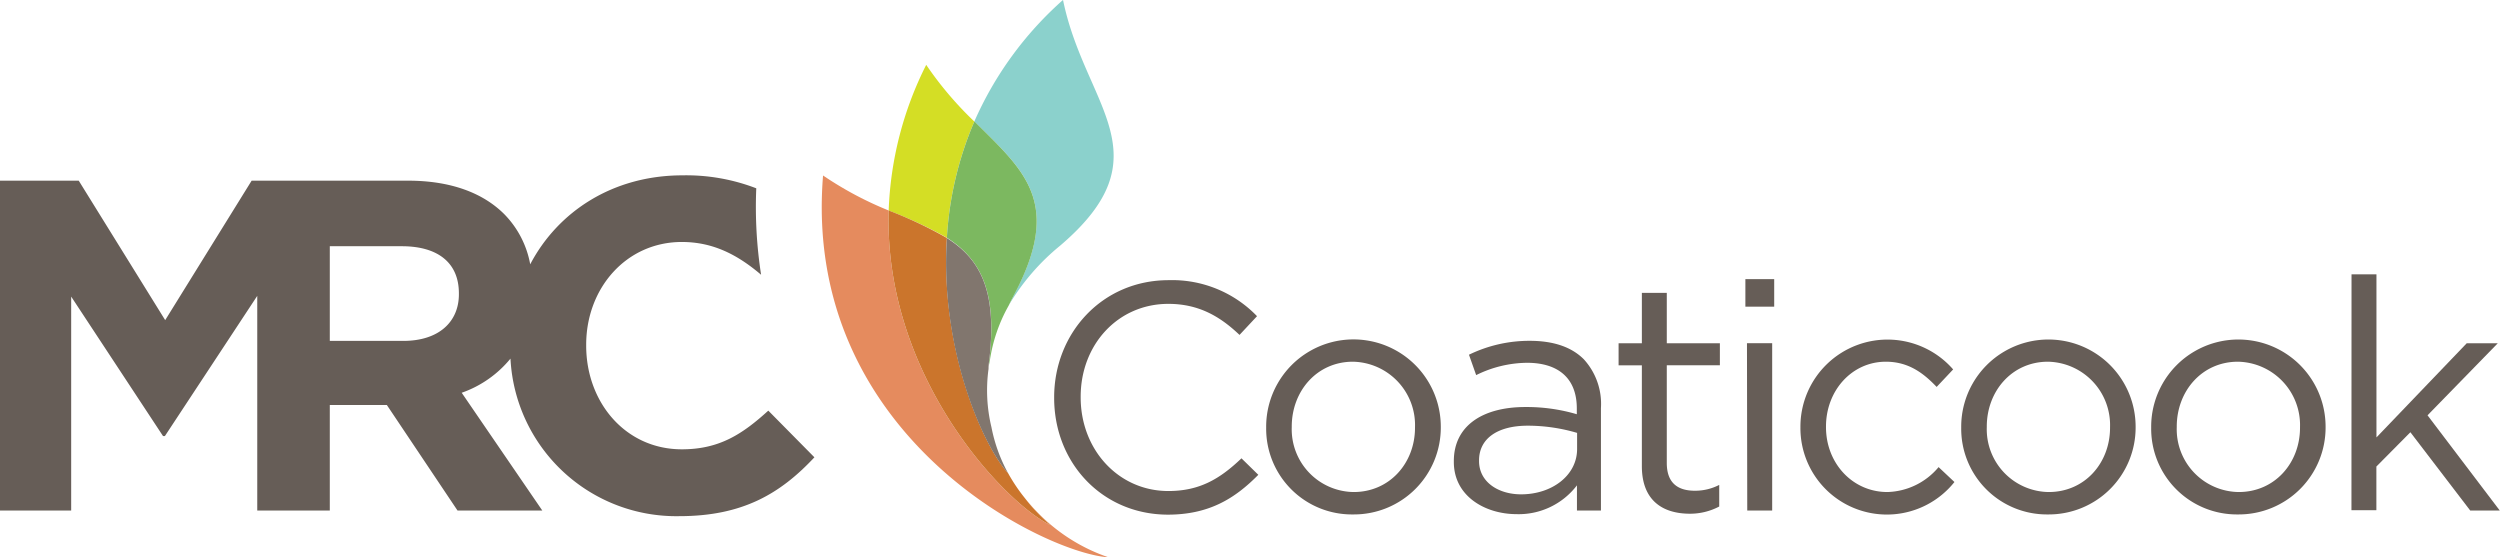
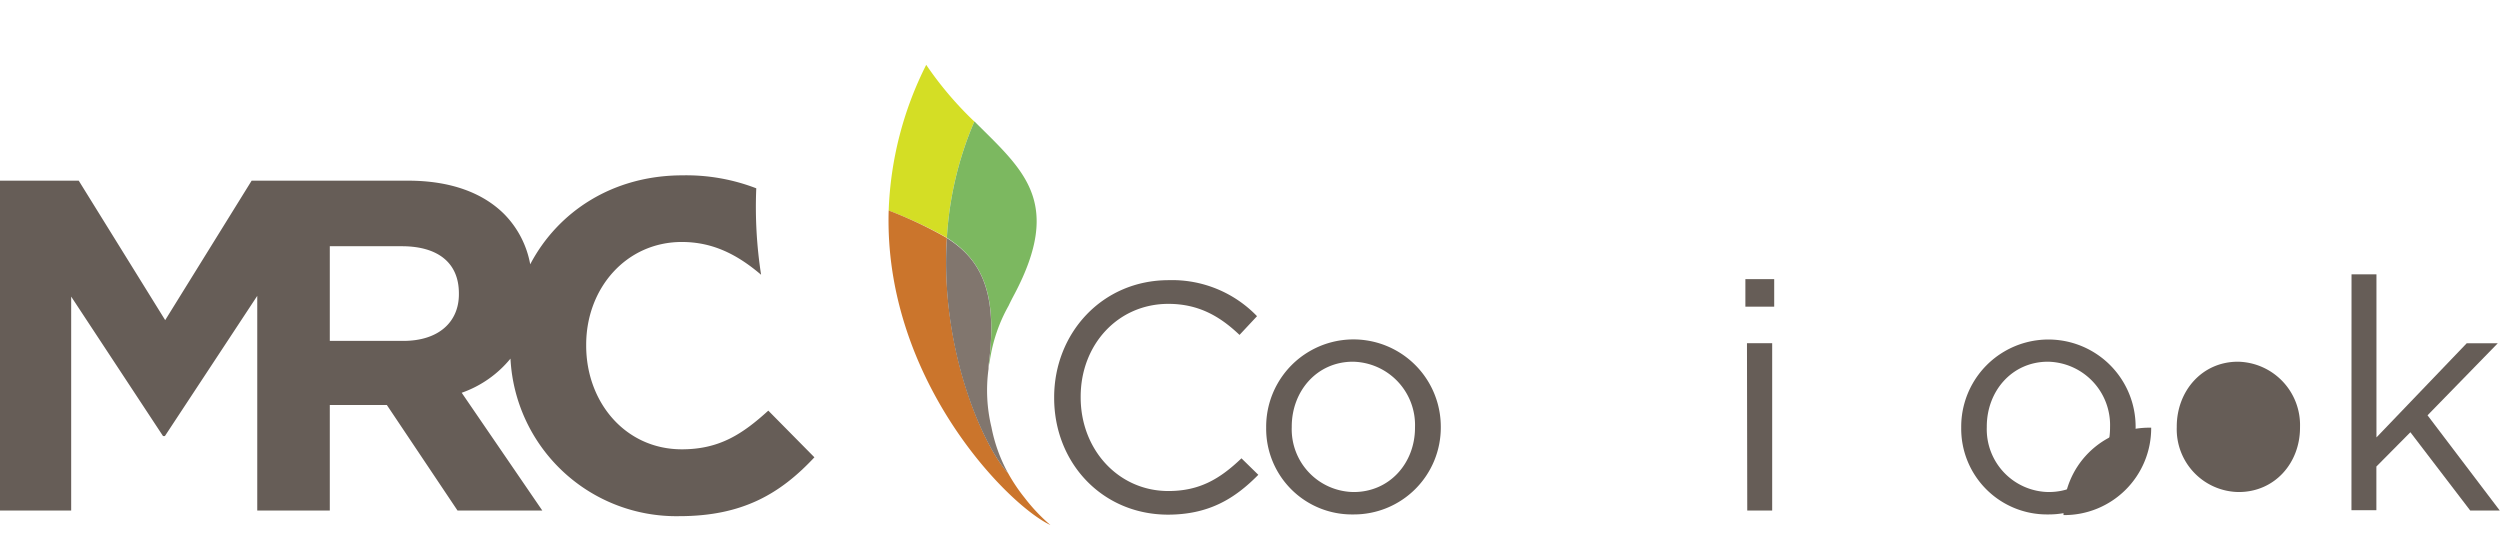
<svg xmlns="http://www.w3.org/2000/svg" viewBox="0 0 347.03 77.38">
  <defs>
    <style>.cls-1{fill:#665d57;}.cls-2{fill:#8bd1cc;}.cls-3{fill:#d4de25;}.cls-4{fill:#7cb860;}.cls-5{fill:#e58b5e;}.cls-6{fill:#cb752c;}.cls-7{fill:#81766e;}</style>
  </defs>
  <title>logo-mrc-de-coaticook</title>
  <g id="Layer_2" data-name="Layer 2">
    <g id="Layer_1-2" data-name="Layer 1">
      <path class="cls-1" d="M106.65,57c-3.6,3.27-6.8,5.37-12,5.37-7.85,0-13.28-6.54-13.28-14.39v-.13c0-7.85,5.56-14.26,13.28-14.26,4.27,0,7.68,1.72,11,4.55a61.26,61.26,0,0,1-.67-12,27,27,0,0,0-10.25-1.8c-9.63,0-17.27,5-21.13,12.35A13.31,13.31,0,0,0,70,29.73c-3-3-7.52-4.65-13.34-4.65H34.93l-12,19.36-12-19.36H0V70.87H9.88V41.17L22.63,60.53h.26L35.71,41.07V70.87H45.78V56.22H53.7l9.81,14.65H75.28L64.09,54.52a15.27,15.27,0,0,0,6.77-4.74A23.05,23.05,0,0,0,94.28,71.65c8.83,0,14.06-3.14,18.77-8.17ZM63.7,40.84c0,3.86-2.81,6.48-7.72,6.48H45.78V34.18h10c4.91,0,7.92,2.22,7.92,6.54Z" />
      <path class="cls-1" d="M146.33,55.24v-.09c0-8.89,6.65-16.26,15.9-16.26a16.36,16.36,0,0,1,12.26,5l-2.43,2.6c-2.65-2.52-5.61-4.31-9.88-4.31-7,0-12.17,5.66-12.17,12.89v.09c0,7.28,5.26,13,12.17,13,4.31,0,7.14-1.66,10.15-4.54l2.34,2.29c-3.28,3.32-6.87,5.53-12.58,5.53C153,71.41,146.33,64.26,146.33,55.24Z" />
      <path class="cls-1" d="M175.76,59.37v-.09A12.1,12.1,0,0,1,200,59.19v.09a12.06,12.06,0,0,1-12.17,12.13A11.9,11.9,0,0,1,175.76,59.37Zm20.66,0v-.09a8.79,8.79,0,0,0-8.62-9.07c-5,0-8.49,4.09-8.49,9v.09a8.71,8.71,0,0,0,8.58,9C192.91,68.31,196.42,64.26,196.42,59.37Z" />
-       <path class="cls-1" d="M201.81,64.13V64c0-4.9,4-7.5,9.93-7.5a24.61,24.61,0,0,1,7.14,1v-.81c0-4.18-2.56-6.33-6.92-6.33a16.19,16.19,0,0,0-7.05,1.71l-1-2.83a19.16,19.16,0,0,1,8.44-1.93c3.28,0,5.79.85,7.5,2.56a9.17,9.17,0,0,1,2.38,6.78V70.87h-3.33v-3.5a10.17,10.17,0,0,1-8.4,4C206.17,71.36,201.81,68.89,201.81,64.13Zm17.11-1.8V60.09a24.27,24.27,0,0,0-6.83-1c-4.36,0-6.78,1.89-6.78,4.81V64c0,2.92,2.69,4.62,5.84,4.62C215.42,68.62,218.92,66,218.92,62.33Z" />
-       <path class="cls-1" d="M227.91,64.71v-14h-3.23V47.65h3.23v-7h3.46v7h7.37V50.7h-7.37V64.26c0,2.83,1.57,3.86,3.91,3.86a7.27,7.27,0,0,0,3.37-.81v3a8.68,8.68,0,0,1-4.18,1C230.74,71.27,227.91,69.43,227.91,64.71Z" />
      <path class="cls-1" d="M242.28,38.75h4v3.82h-4Zm.22,8.89H246V70.87h-3.46Z" />
-       <path class="cls-1" d="M249.92,59.37v-.09a12.09,12.09,0,0,1,21.2-8l-2.29,2.43c-1.84-1.93-3.91-3.5-7.05-3.5-4.71,0-8.31,4-8.31,9v.09c0,5,3.68,9,8.53,9a9.58,9.58,0,0,0,7.1-3.46l2.2,2.07a12,12,0,0,1-21.38-7.55Z" />
      <path class="cls-1" d="M272.24,59.37v-.09a12.1,12.1,0,0,1,24.21-.09v.09a12.06,12.06,0,0,1-12.17,12.13A11.9,11.9,0,0,1,272.24,59.37Zm20.66,0v-.09a8.79,8.79,0,0,0-8.62-9.07c-5,0-8.49,4.09-8.49,9v.09a8.71,8.71,0,0,0,8.58,9C289.4,68.31,292.9,64.26,292.9,59.37Z" />
-       <path class="cls-1" d="M298.61,59.37v-.09a12.1,12.1,0,0,1,24.21-.09v.09a12.06,12.06,0,0,1-12.17,12.13A11.9,11.9,0,0,1,298.61,59.37Zm20.66,0v-.09a8.79,8.79,0,0,0-8.62-9.07c-5,0-8.49,4.09-8.49,9v.09a8.71,8.71,0,0,0,8.58,9C315.77,68.31,319.27,64.26,319.27,59.37Z" />
+       <path class="cls-1" d="M298.61,59.37v-.09v.09a12.06,12.06,0,0,1-12.17,12.13A11.9,11.9,0,0,1,298.61,59.37Zm20.66,0v-.09a8.79,8.79,0,0,0-8.62-9.07c-5,0-8.49,4.09-8.49,9v.09a8.71,8.71,0,0,0,8.58,9C315.77,68.31,319.27,64.26,319.27,59.37Z" />
      <path class="cls-1" d="M326.42,38.08h3.46V60.72l12.53-13.07h4.31l-9.75,10L347,70.87H342.9L334.59,60l-4.72,4.76v6.06h-3.46Z" />
-       <path class="cls-2" d="M140.8,40.84c-.29.54-.55,1.07-.81,1.6a31.22,31.22,0,0,1,7.17-8.34c14.81-12.63,3.4-19.37.4-34.11a48.65,48.65,0,0,0-12.31,16.87C142,23.56,147.62,27.95,140.8,40.84Z" />
      <path class="cls-3" d="M135.25,16.87A48.38,48.38,0,0,1,128.57,9a48.64,48.64,0,0,0-5.21,20.23A58.46,58.46,0,0,1,131.44,33,47.92,47.92,0,0,1,135.25,16.87Z" />
      <path class="cls-4" d="M137.38,49.45c-.07.6-.12,1.19-.16,1.77,0-.37.11-.75.18-1.13A21.88,21.88,0,0,1,140,42.45c.25-.53.52-1.06.81-1.6,6.82-12.9,1.17-17.28-5.55-24A47.92,47.92,0,0,0,131.44,33C135.81,35.81,138.41,39.94,137.38,49.45Z" />
-       <path class="cls-5" d="M142.23,69.1a24.75,24.75,0,0,0,3.59,3.79C139.7,70,122.65,52.42,123.36,29.22a48.49,48.49,0,0,1-9.11-4.86c-2.95,36.29,31,52.48,39.62,53a24.84,24.84,0,0,1-10.09-6.49C143.22,70.3,142.71,69.7,142.23,69.1Z" />
      <path class="cls-6" d="M145.82,72.89a24.75,24.75,0,0,1-3.59-3.79,24.12,24.12,0,0,1-2.3-3.43c-3.46-3.79-9.45-17.24-8.49-32.63a58.46,58.46,0,0,0-8.08-3.82C122.65,52.42,139.7,70,145.82,72.89Z" />
      <path class="cls-7" d="M137.22,51.22c0-.58.09-1.17.16-1.77,1-9.51-1.57-13.63-5.94-16.4-1,15.38,5,28.84,8.49,32.63a21.82,21.82,0,0,1-2.3-6.36A21.85,21.85,0,0,1,137.22,51.22Z" />
    </g>
  </g>
</svg>